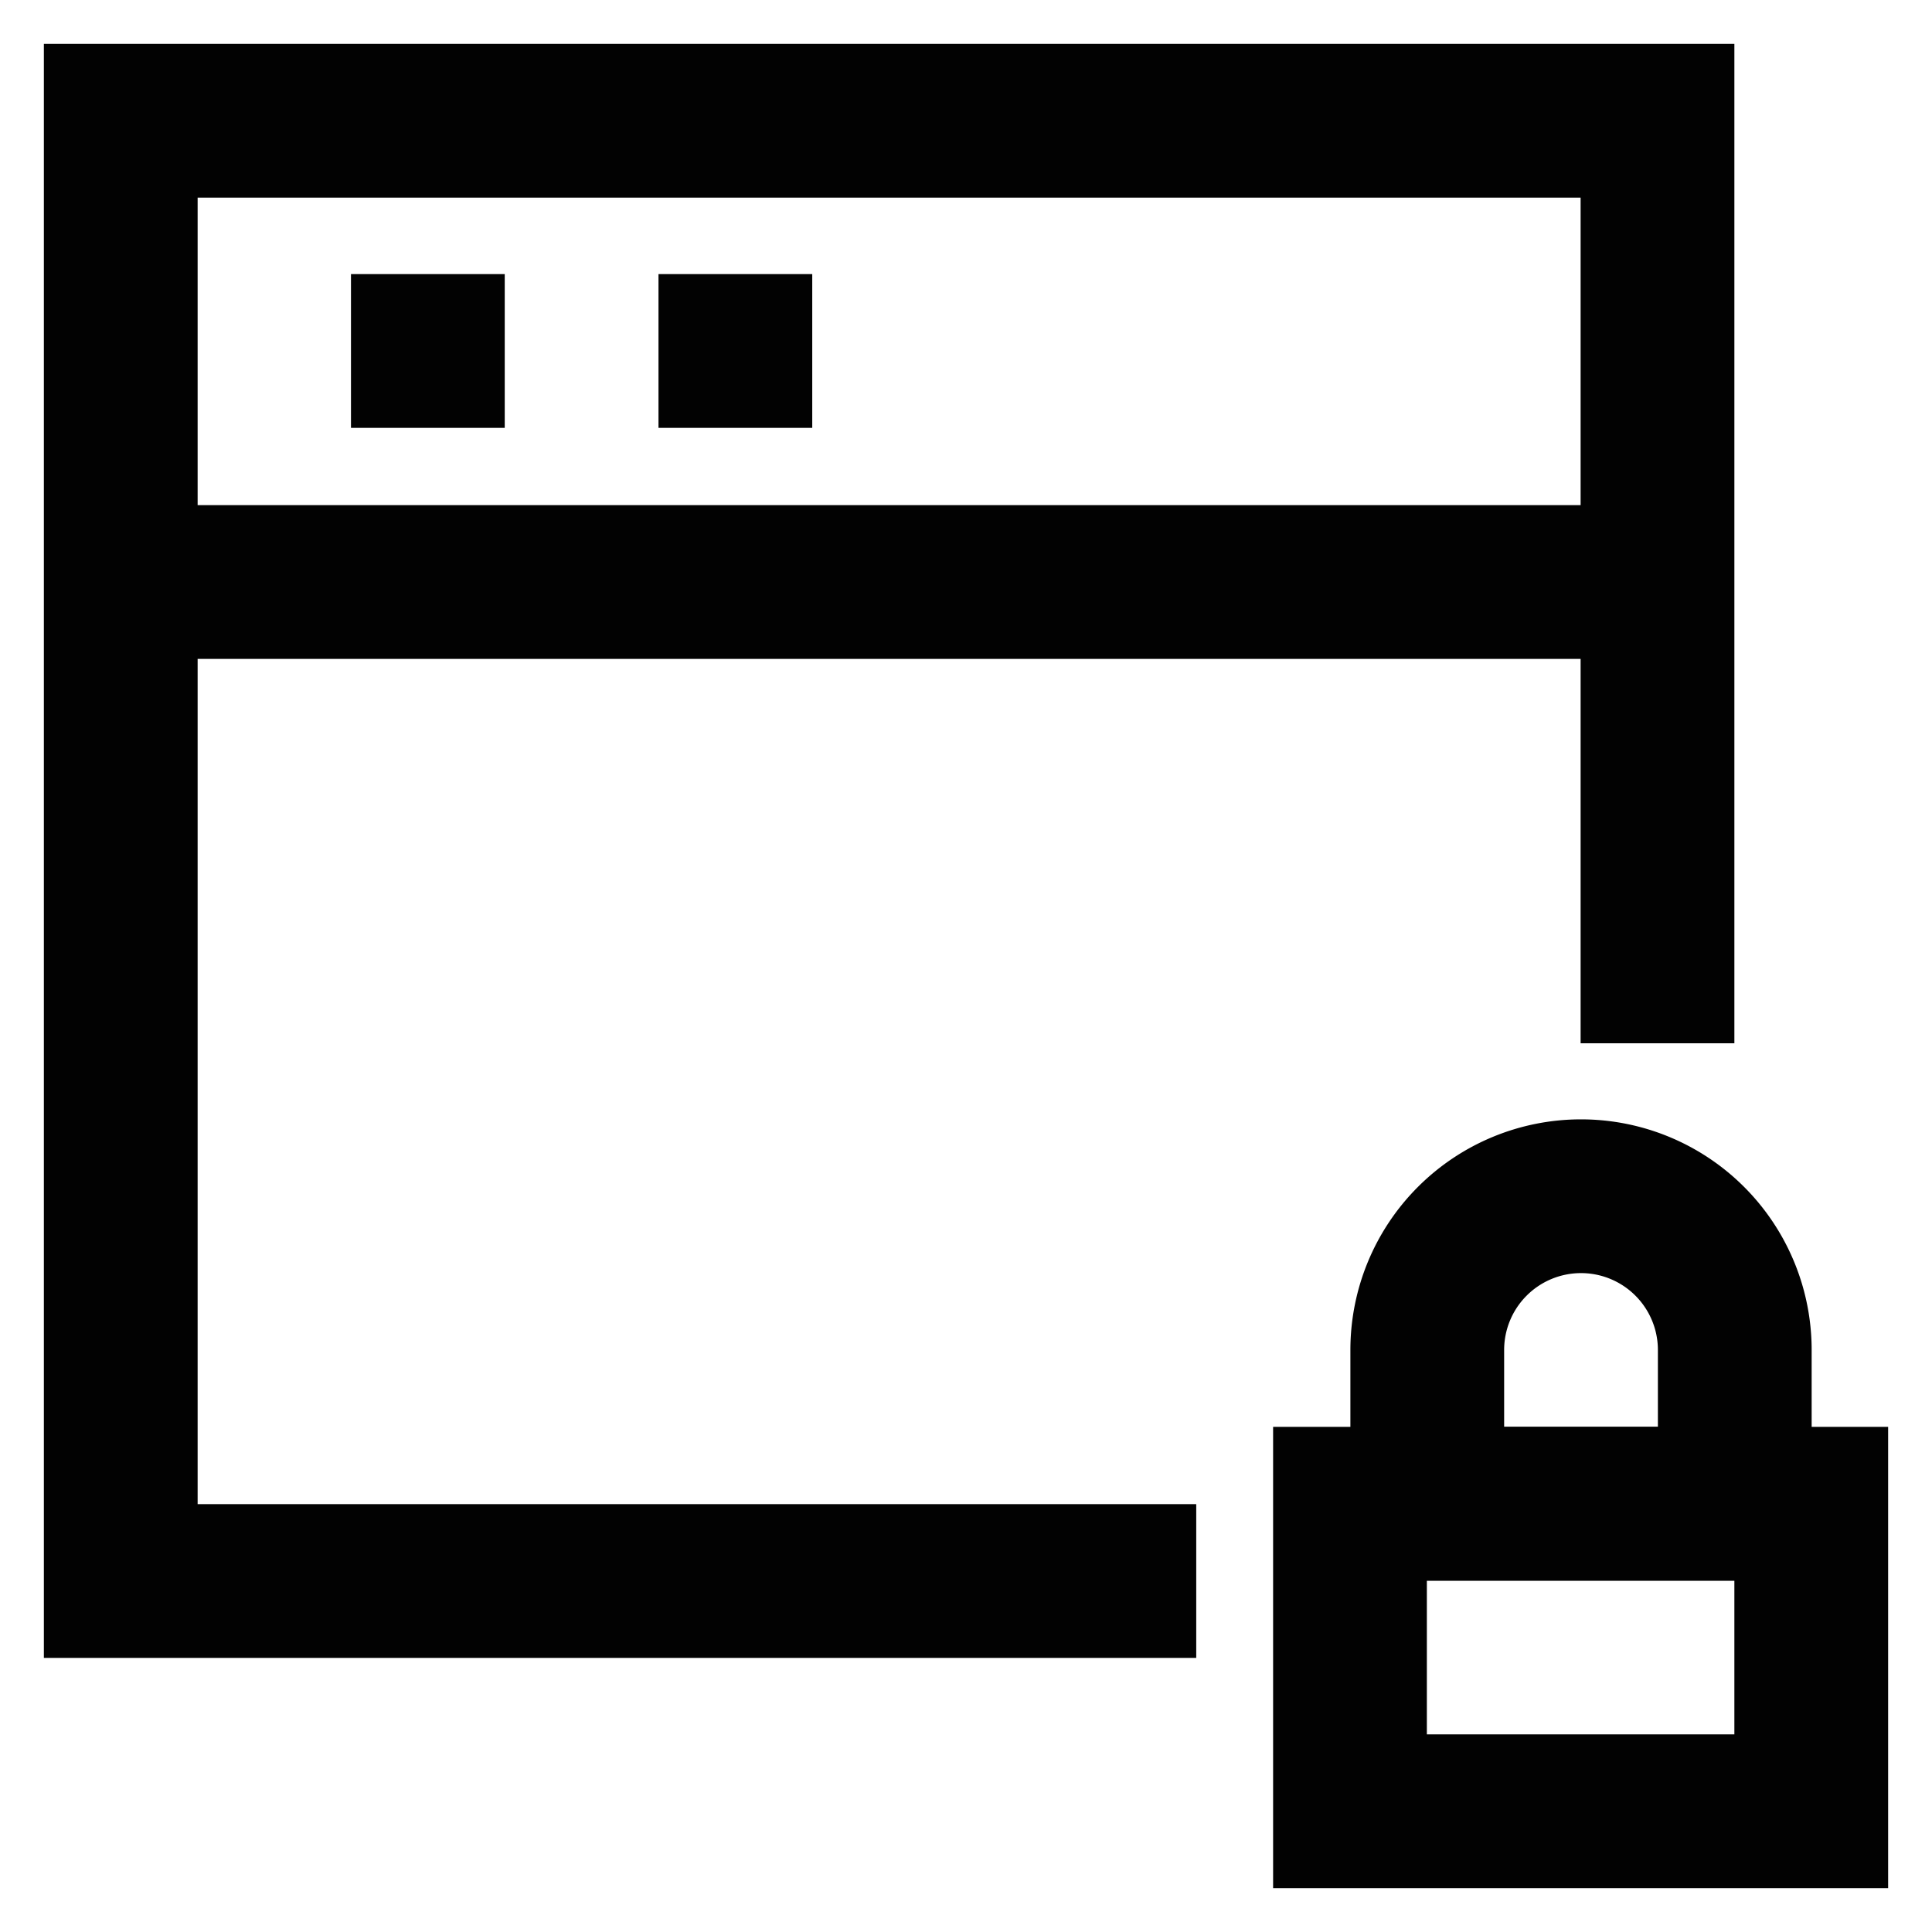
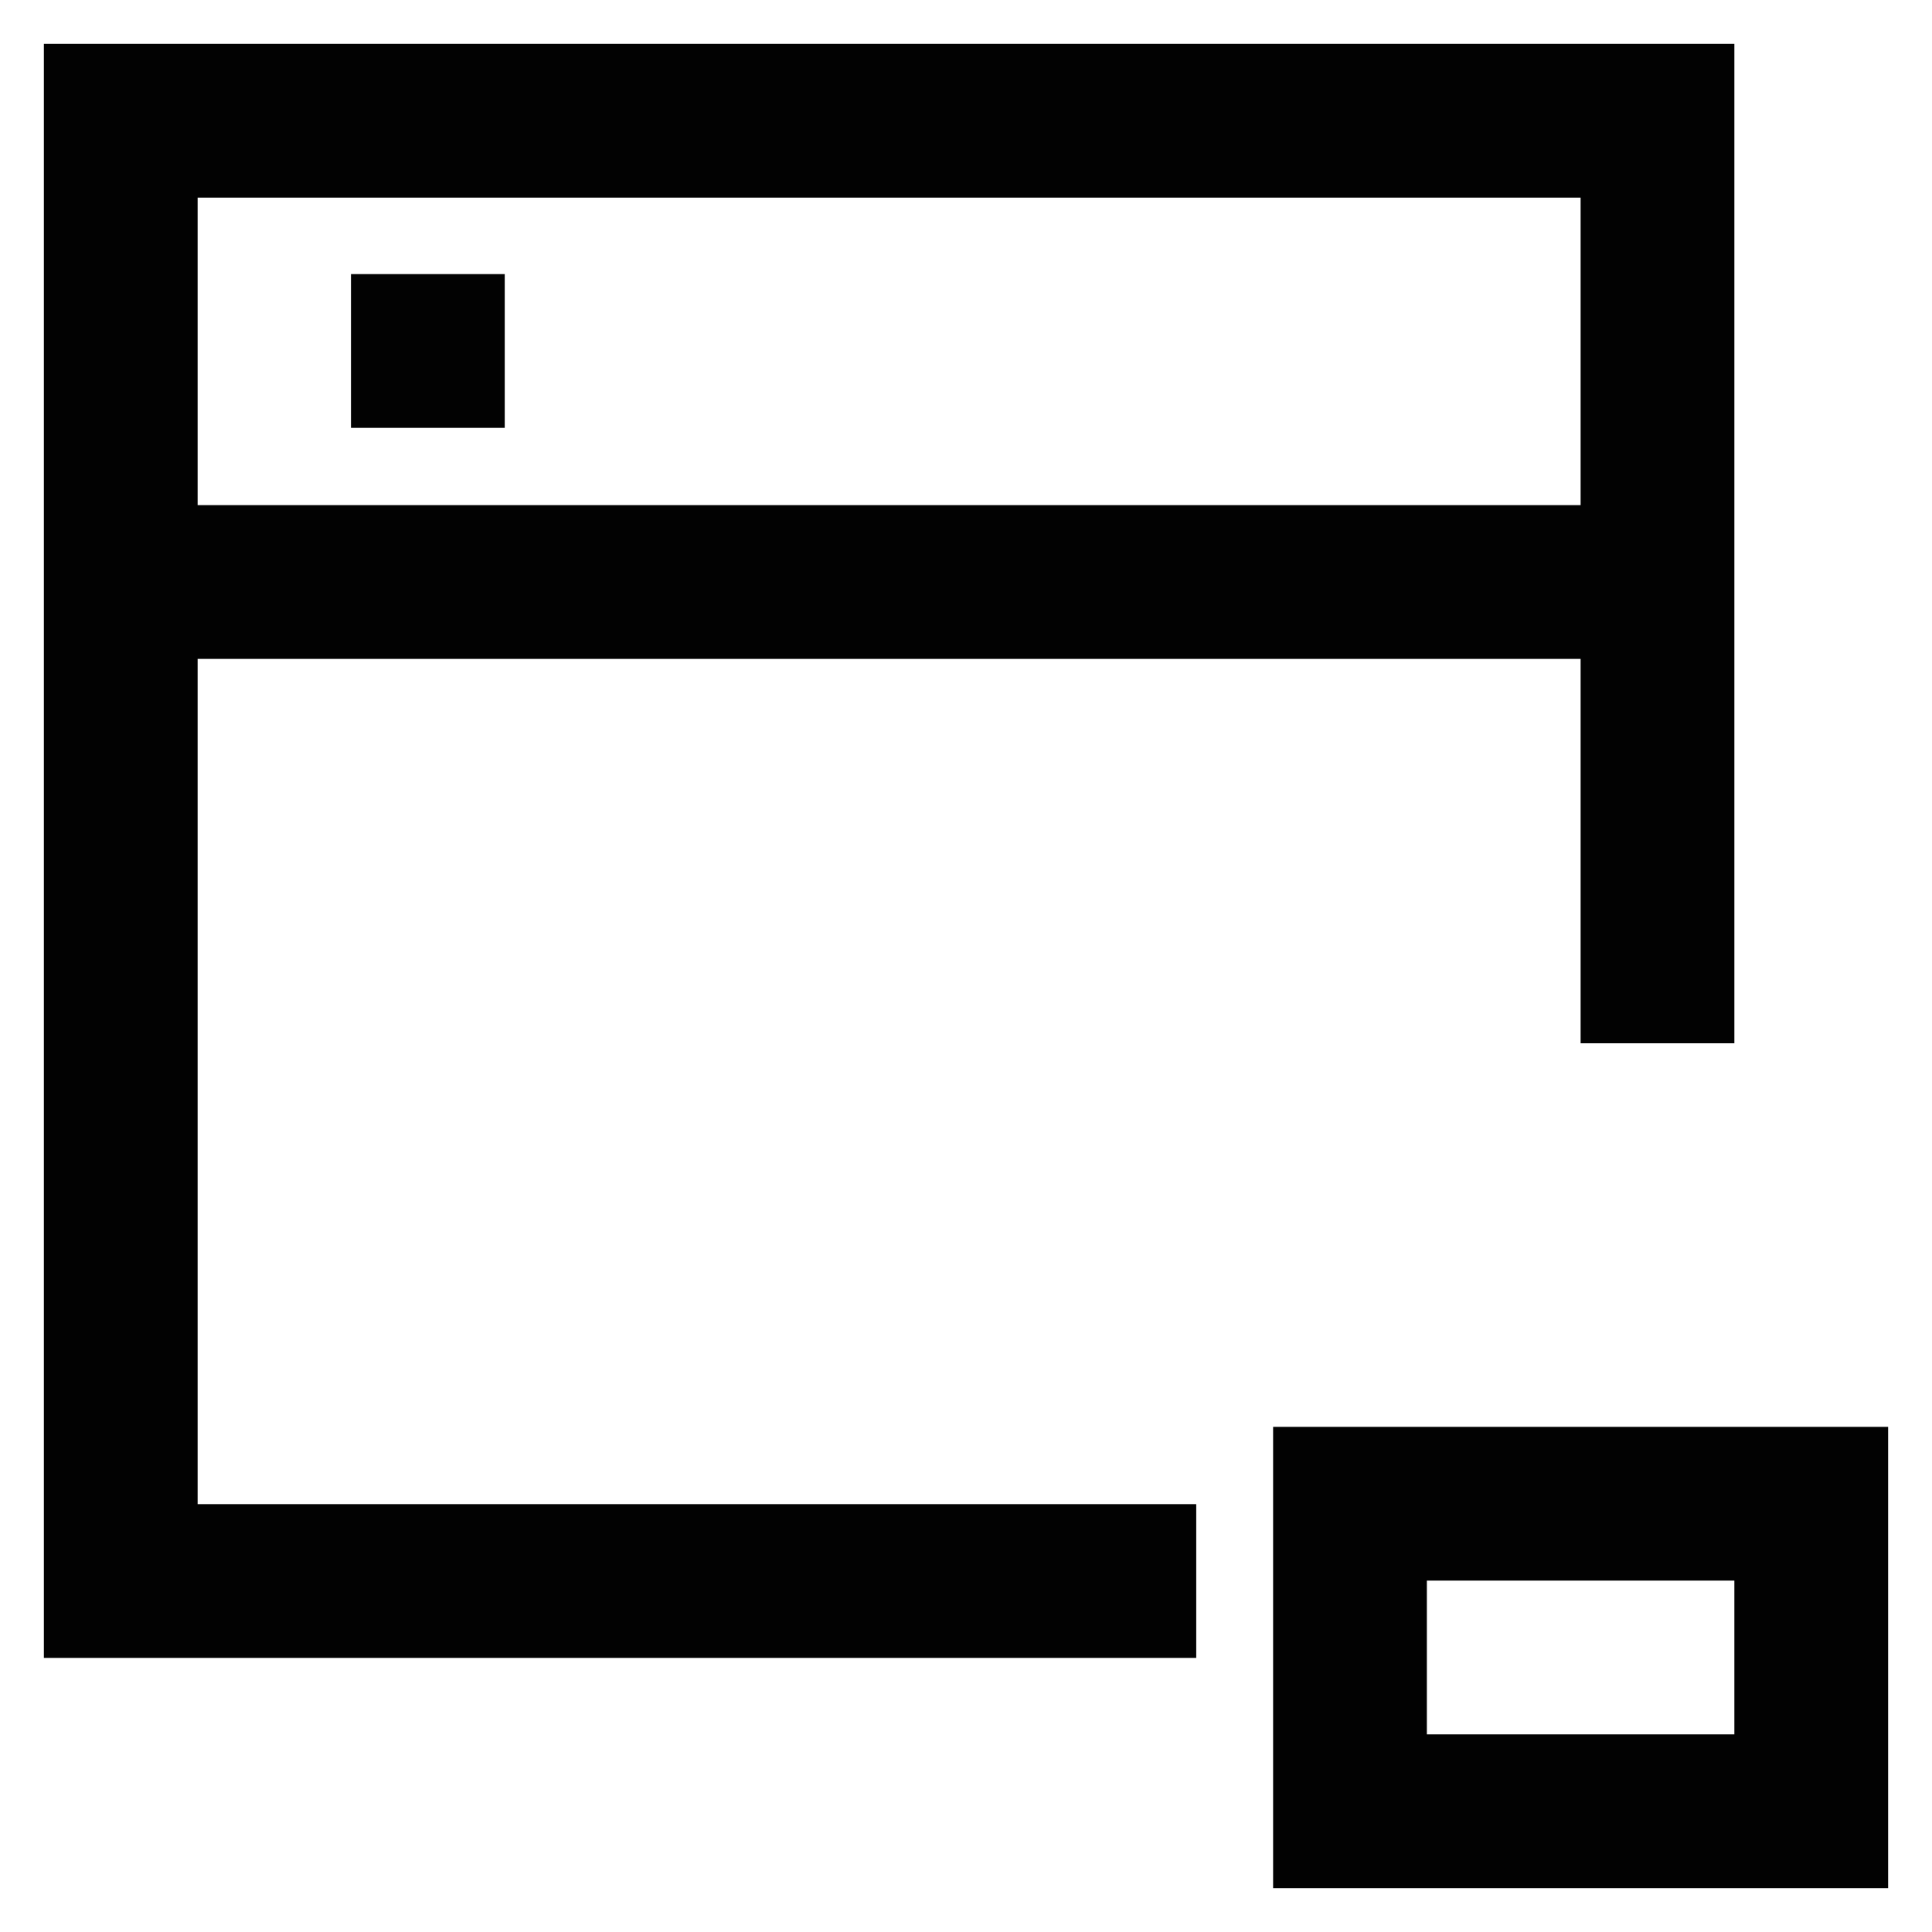
<svg xmlns="http://www.w3.org/2000/svg" width="800px" height="800px" viewBox="0 0 24 24" id="Layer_1" data-name="Layer 1">
  <defs>
    <style>.cls-1{fill:none;stroke:#020202;stroke-miterlimit:10;stroke-width:1.91px;}</style>
  </defs>
  <polyline class="cls-1" points="14.86 19.64 1.5 19.64 1.5 1.5 20.59 1.5 20.59 12.96" />
  <line class="cls-1" x1="1.5" y1="7.23" x2="20.59" y2="7.23" />
  <line class="cls-1" x1="4.36" y1="4.36" x2="6.27" y2="4.36" />
-   <line class="cls-1" x1="8.18" y1="4.36" x2="10.09" y2="4.36" />
  <rect class="cls-1" x="16.77" y="18.68" width="5.73" height="3.82" />
-   <path class="cls-1" d="M19.64,14.86h0a1.91,1.91,0,0,1,1.91,1.91v1.91a0,0,0,0,1,0,0H17.73a0,0,0,0,1,0,0V16.77A1.91,1.91,0,0,1,19.64,14.86Z" />
</svg>